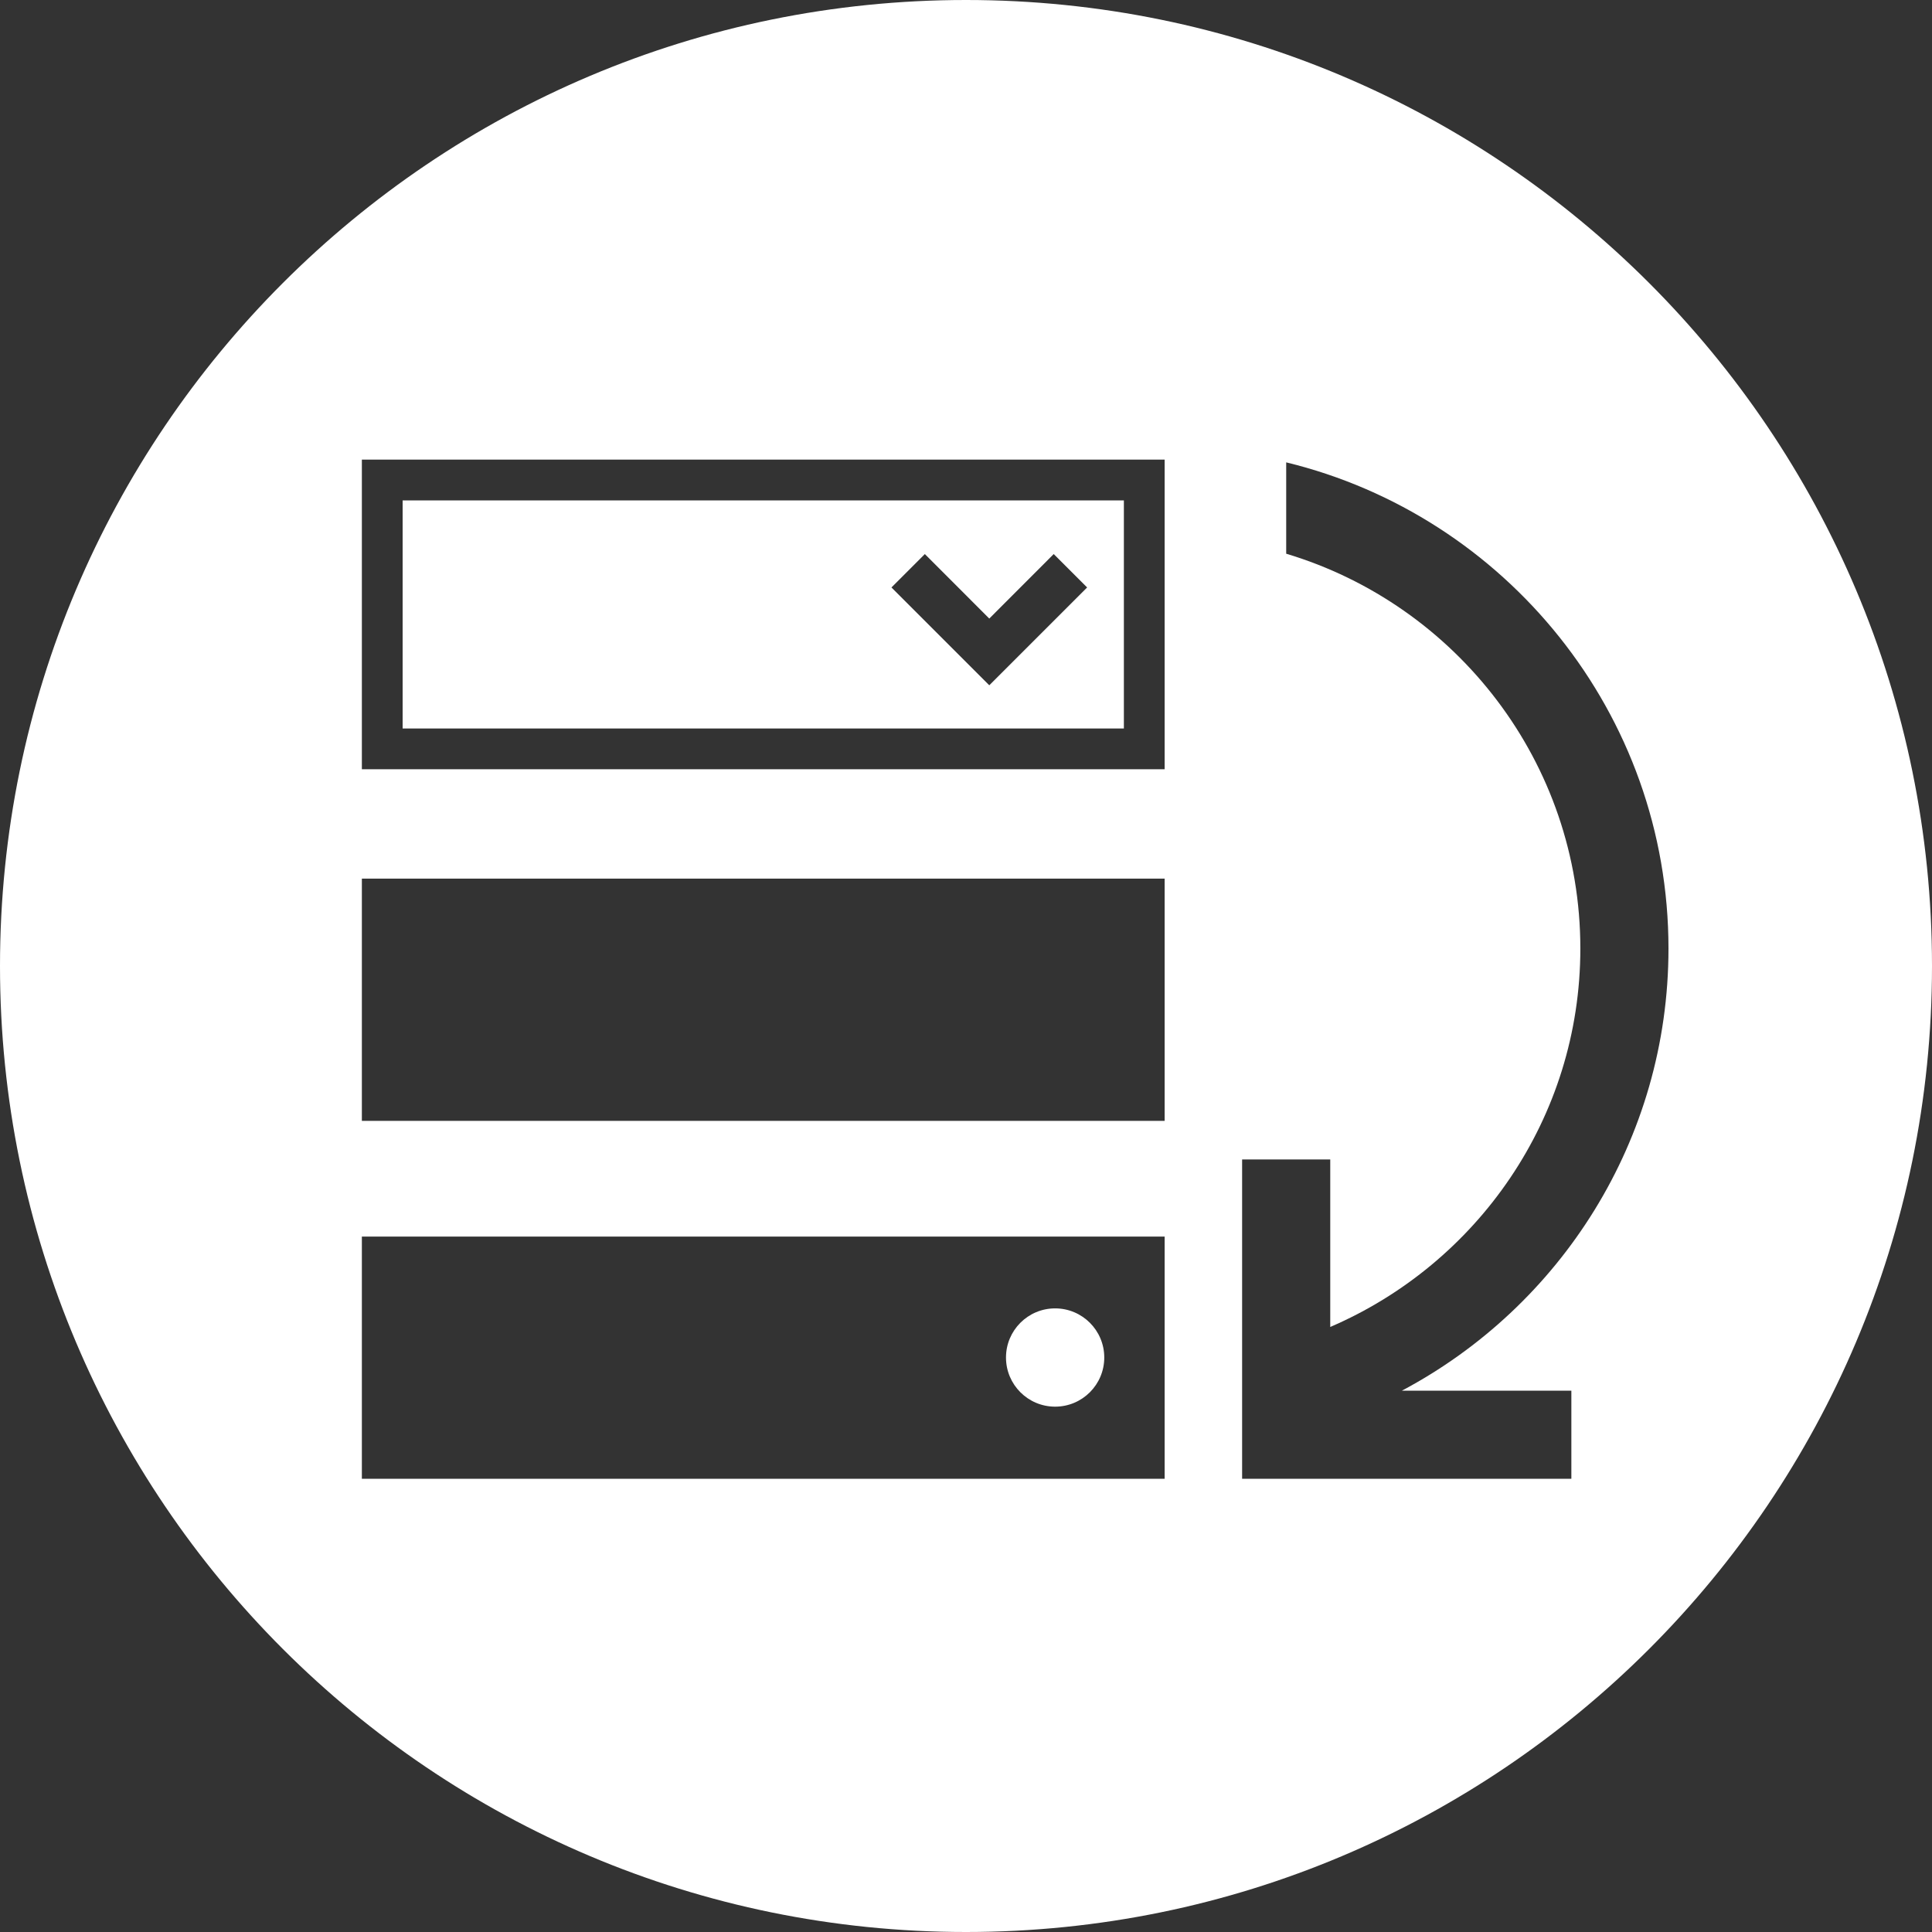
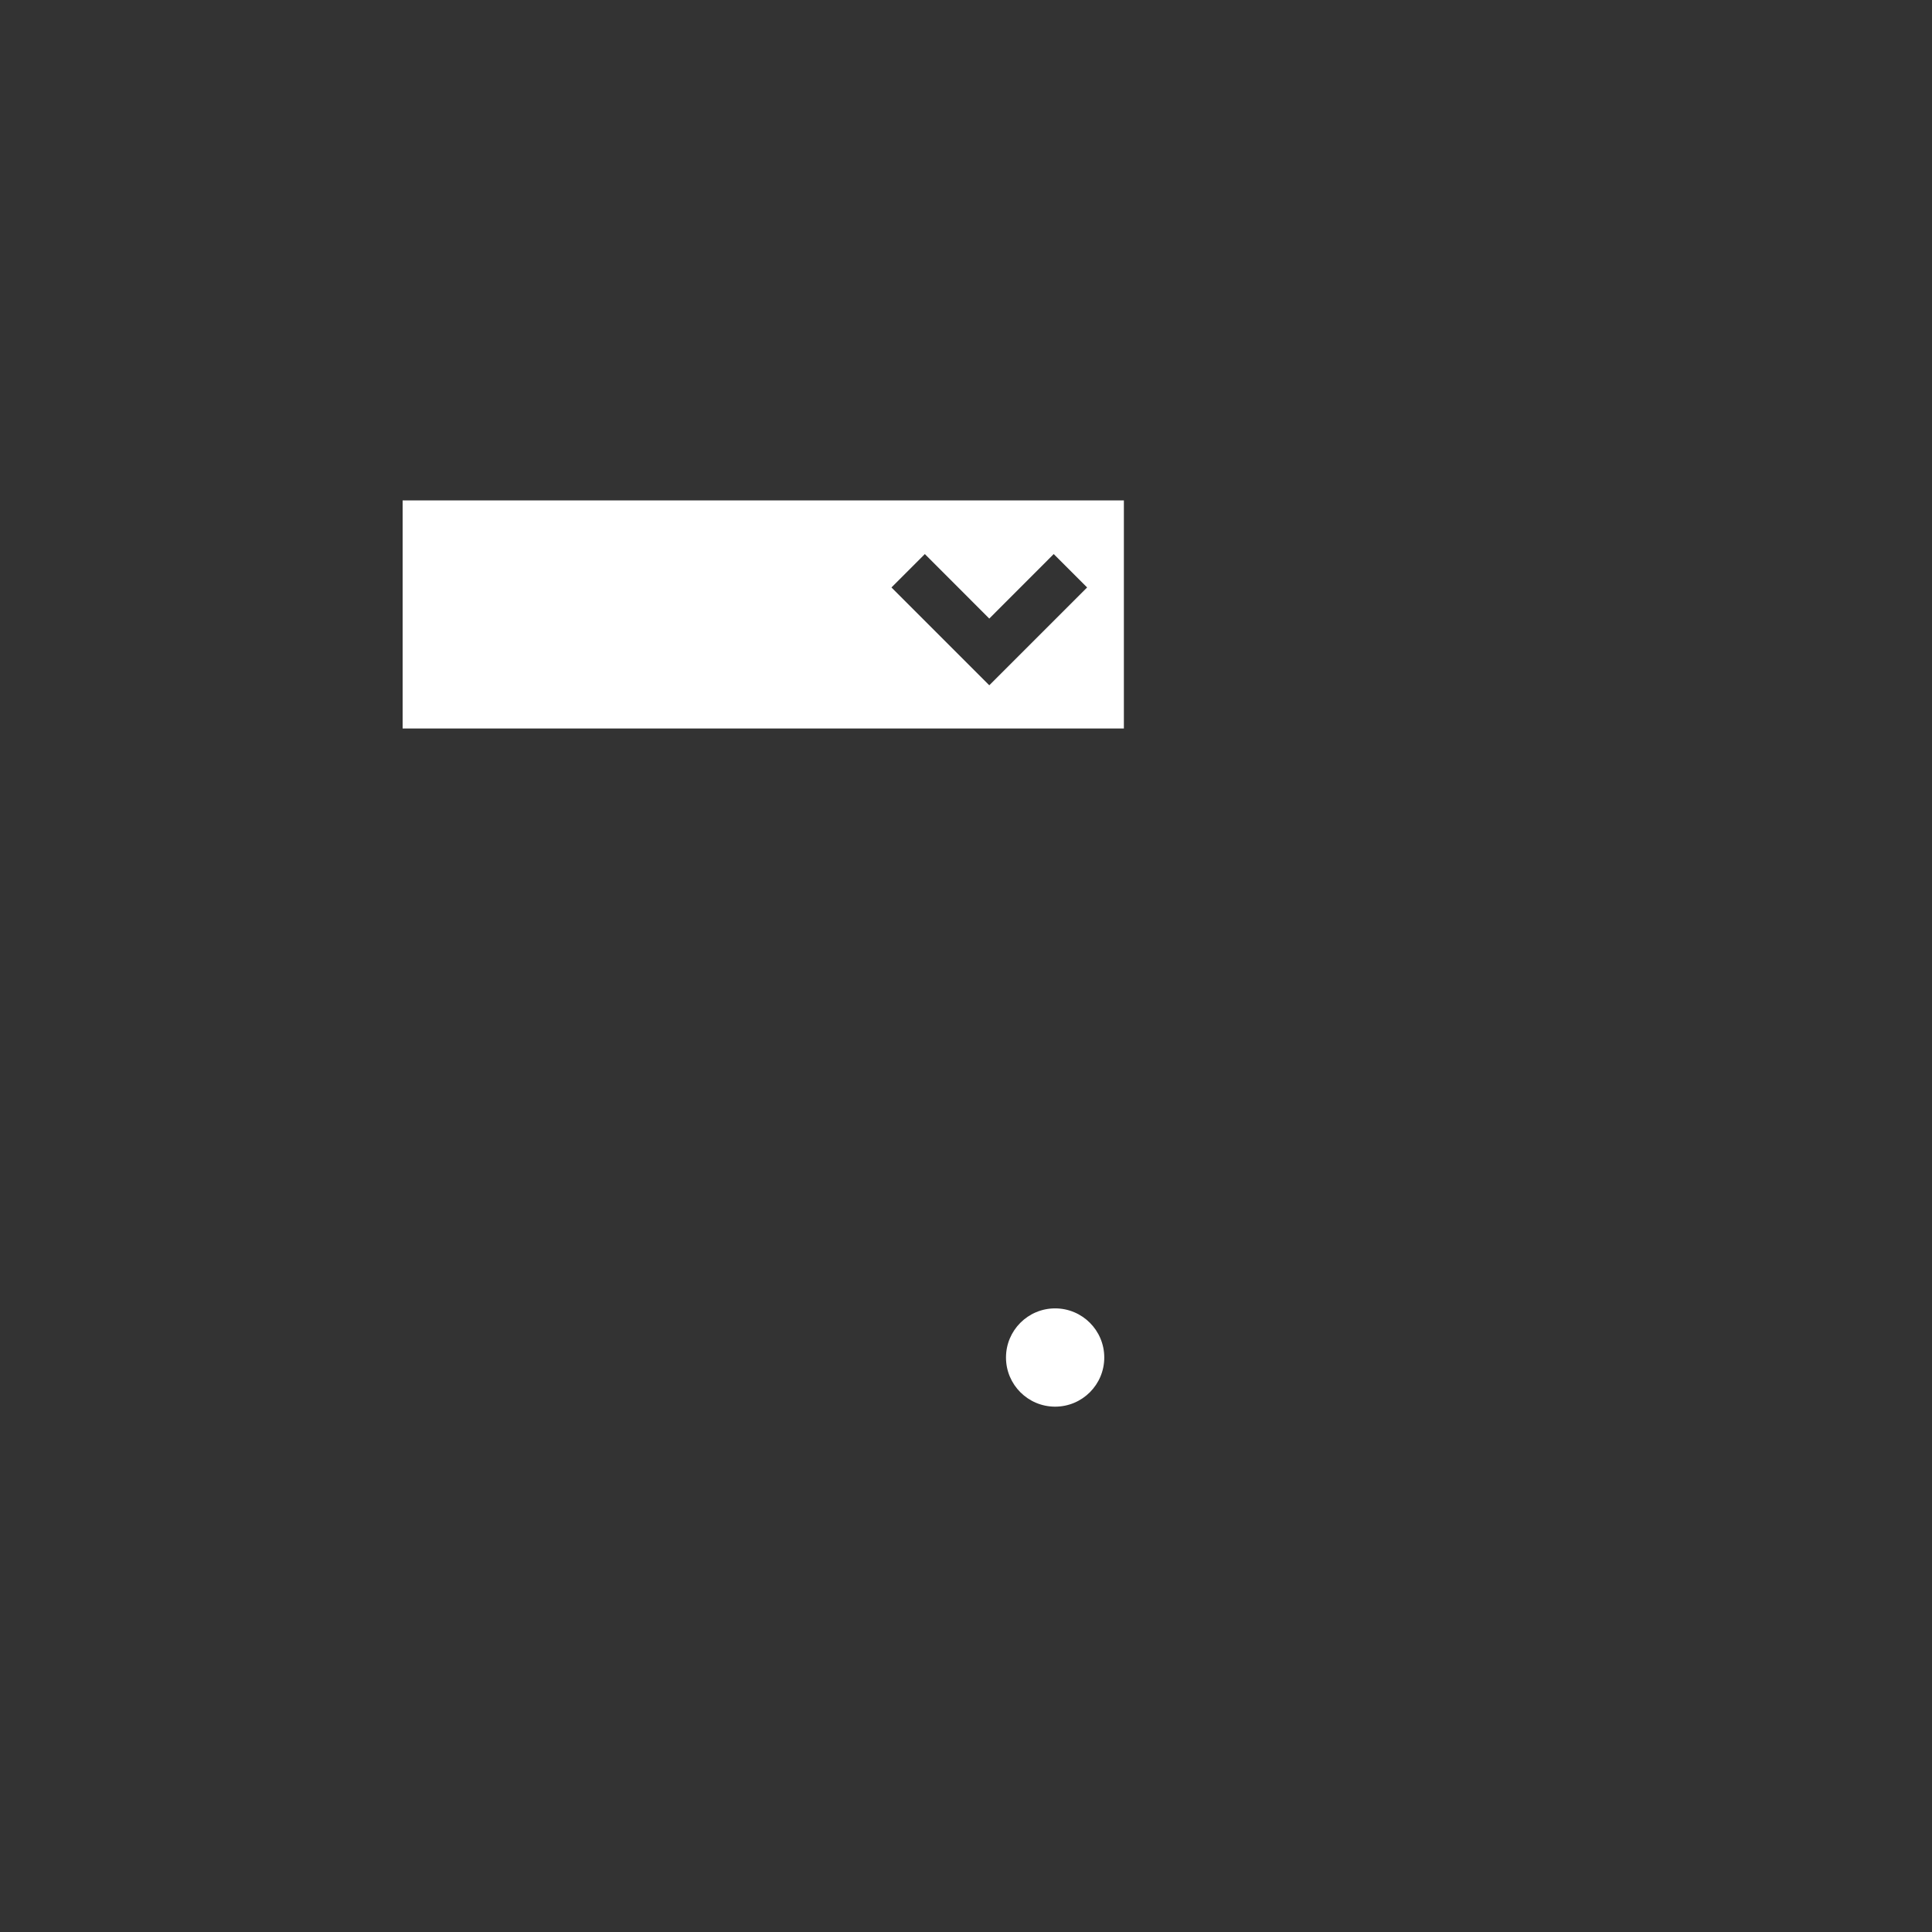
<svg xmlns="http://www.w3.org/2000/svg" version="1.1" id="Layer_1" x="0px" y="0px" width="100%" height="100%" viewBox="0 0 60 60" enable-background="new 0 0 60 60" xml:space="preserve">
  <rect x="0" y="0" width="60" height="60" fill="#333333" stroke="none" />
  <g>
    <circle fill="#FFFFFF" cx="32.768" cy="42.159" r="1.526" />
    <path fill="#FFFFFF" d="M34.903,15.54H12.504v7.084h22.399V15.54z M30.723,21.282l-3.038-3.038l1.037-1.037l2.001,2.003   l2.001-2.003l1.038,1.037L30.723,21.282z" />
-     <path fill="#FFFFFF" d="M30,0C13.431,0,0,13.431,0,30s13.431,30,30,30s30-13.431,30-30S46.569,0,30,0z M36.169,45.925H11.238   v-7.522h24.931V45.925z M36.169,34.809H11.238v-7.522h24.931V34.809z M36.169,23.89H11.238v-9.616h24.931V23.89z M48.8,43.188   v2.736H38.575v-9.916h2.737v5.202c4.559-1.96,7.767-6.483,7.767-11.753c0-5.785-3.859-10.68-9.135-12.261v-2.837   c6.803,1.653,11.872,7.793,11.872,15.099c0,5.947-3.359,11.12-8.278,13.73H48.8z" />
  </g>
</svg>